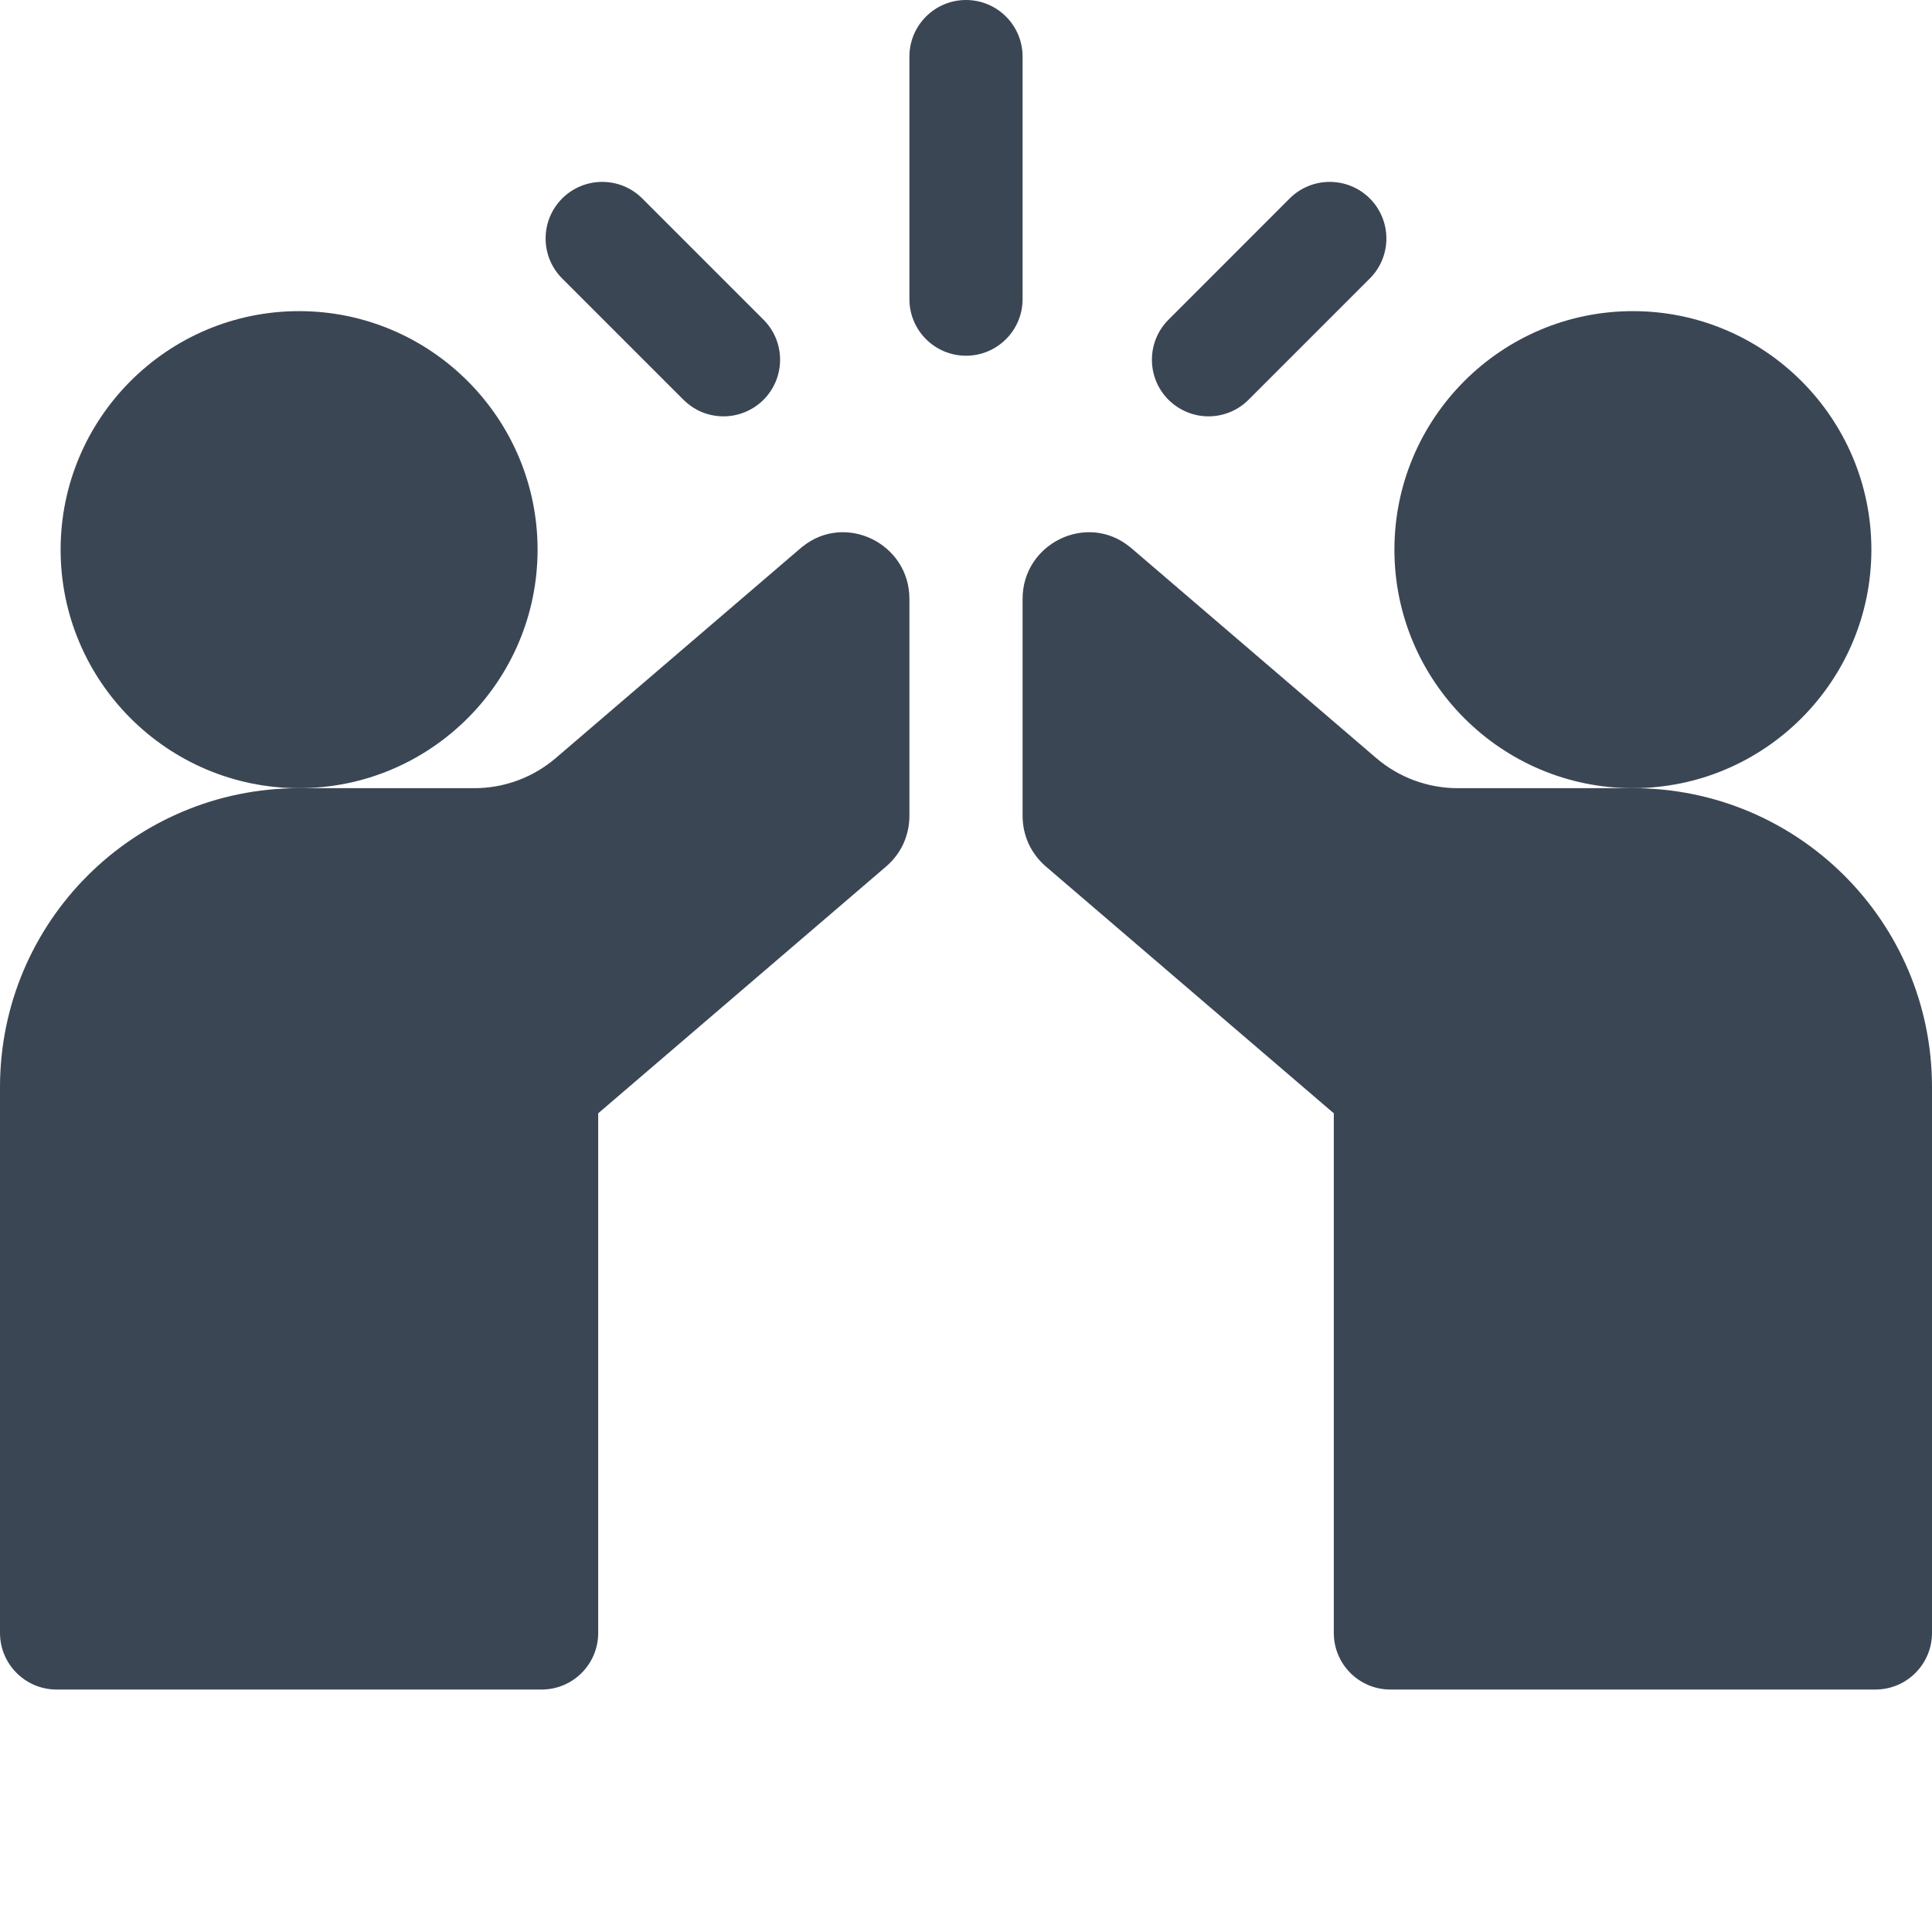
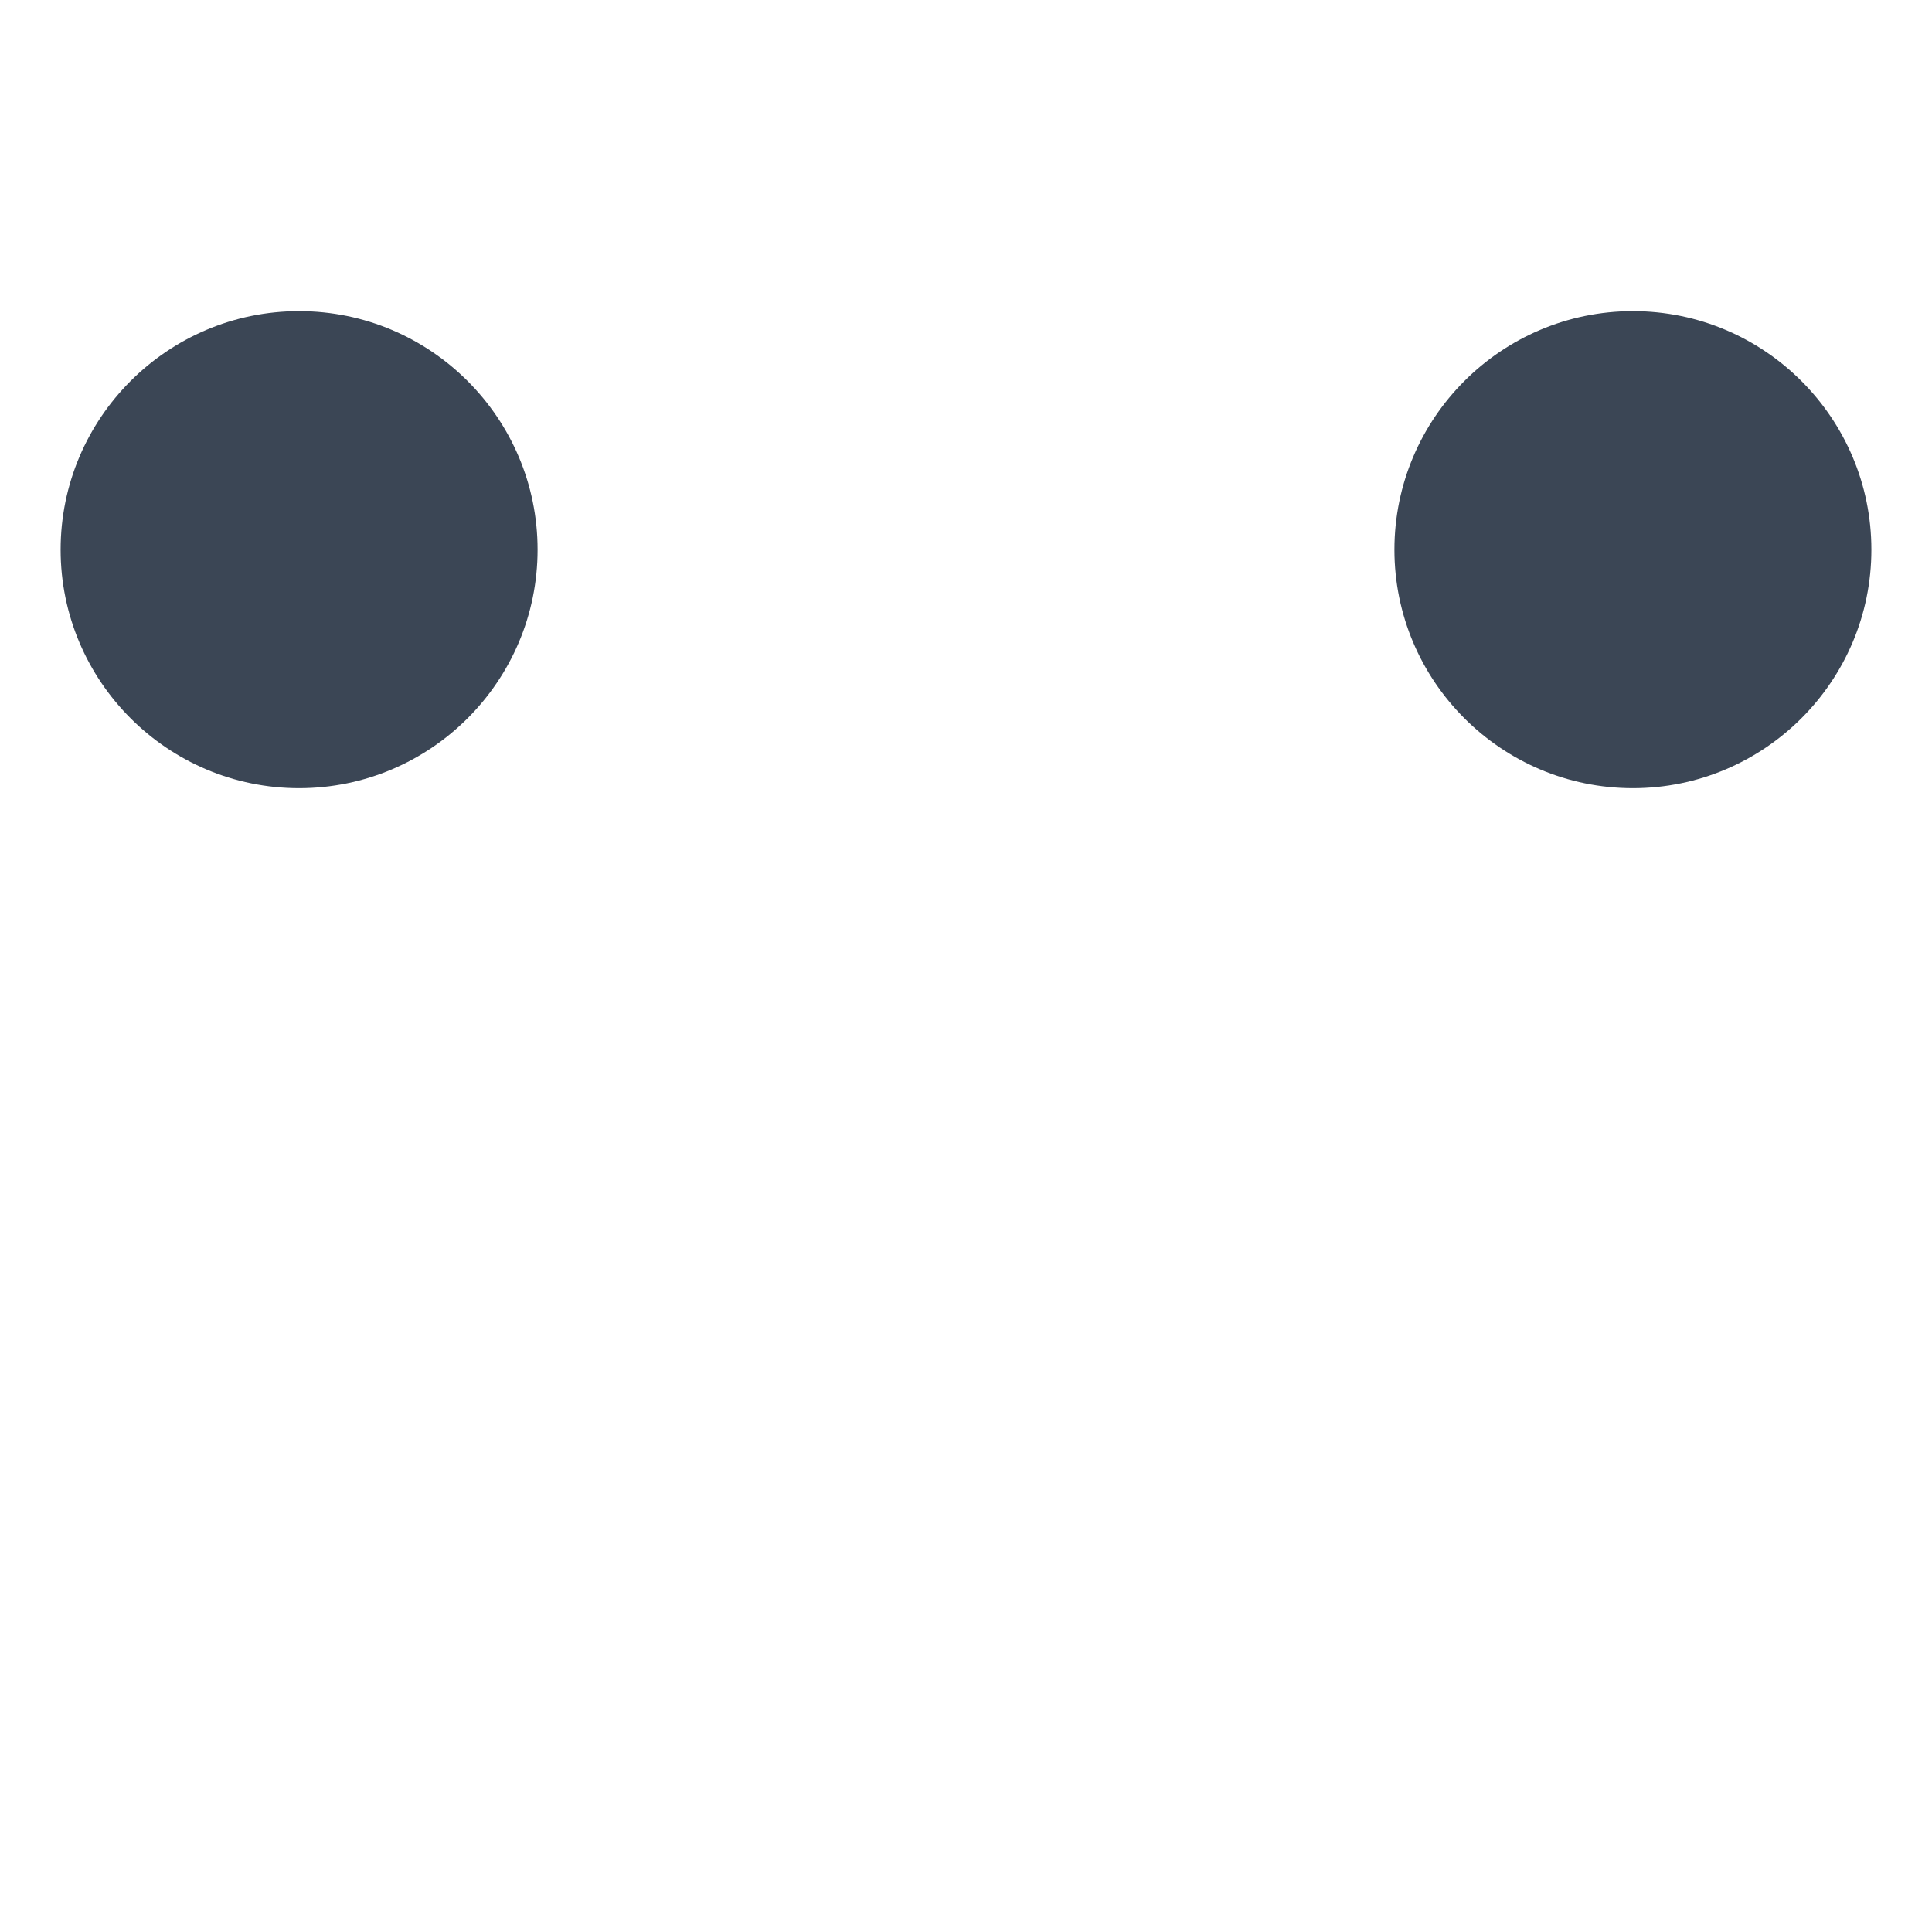
<svg xmlns="http://www.w3.org/2000/svg" fill="none" viewBox="0 0 24 24" height="24" width="24">
-   <path fill="#3B4655" d="M12.703 0.703C12.703 0.315 12.388 0 12 0C11.612 0 11.297 0.315 11.297 0.703V3.716C11.297 4.104 11.612 4.419 12 4.419C12.388 4.419 12.703 4.104 12.703 3.716V0.703ZM8.49 4.966C8.556 5.031 8.633 5.083 8.718 5.119C8.804 5.154 8.895 5.172 8.988 5.172C9.167 5.172 9.347 5.103 9.485 4.966C9.759 4.691 9.759 4.246 9.485 3.972L7.978 2.465C7.704 2.191 7.259 2.191 6.984 2.465C6.709 2.74 6.709 3.185 6.984 3.46L8.49 4.966ZM15.012 5.172C15.193 5.172 15.373 5.103 15.51 4.966L17.016 3.46C17.291 3.185 17.291 2.74 17.016 2.465C16.741 2.191 16.296 2.191 16.021 2.465L14.515 3.972C14.241 4.246 14.241 4.691 14.515 4.966C14.581 5.031 14.658 5.083 14.743 5.118C14.829 5.154 14.92 5.172 15.012 5.172ZM9.966 6.793L9.945 6.81L6.905 9.416C6.623 9.658 6.264 9.791 5.892 9.791H3.715C1.663 9.791 0 11.451 0 13.505V20.285C0 20.673 0.315 20.988 0.703 20.988H6.728C7.117 20.988 7.431 20.673 7.431 20.285V13.83L11.009 10.763C11.099 10.685 11.172 10.59 11.222 10.482C11.271 10.373 11.297 10.256 11.297 10.137V7.438C11.297 6.751 10.499 6.36 9.966 6.793ZM20.285 9.791H18.108C17.736 9.791 17.377 9.658 17.095 9.416L14.055 6.81L14.034 6.793C13.501 6.36 12.703 6.751 12.703 7.438V10.137C12.703 10.256 12.729 10.373 12.778 10.482C12.828 10.589 12.901 10.685 12.991 10.763L16.569 13.83V20.285C16.569 20.673 16.883 20.988 17.272 20.988H23.297C23.685 20.988 24 20.673 24 20.285V13.505C24 11.451 22.337 9.791 20.285 9.791V9.791Z" />
  <path fill="#3B4655" d="M6.678 6.828C6.678 5.194 5.349 3.865 3.715 3.865C2.082 3.865 0.753 5.194 0.753 6.828C0.753 8.462 2.082 9.791 3.715 9.791C5.349 9.791 6.678 8.462 6.678 6.828ZM23.247 6.828C23.247 5.194 21.918 3.865 20.284 3.865C18.651 3.865 17.322 5.194 17.322 6.828C17.322 8.462 18.651 9.791 20.284 9.791C21.918 9.791 23.247 8.462 23.247 6.828Z" />
</svg>